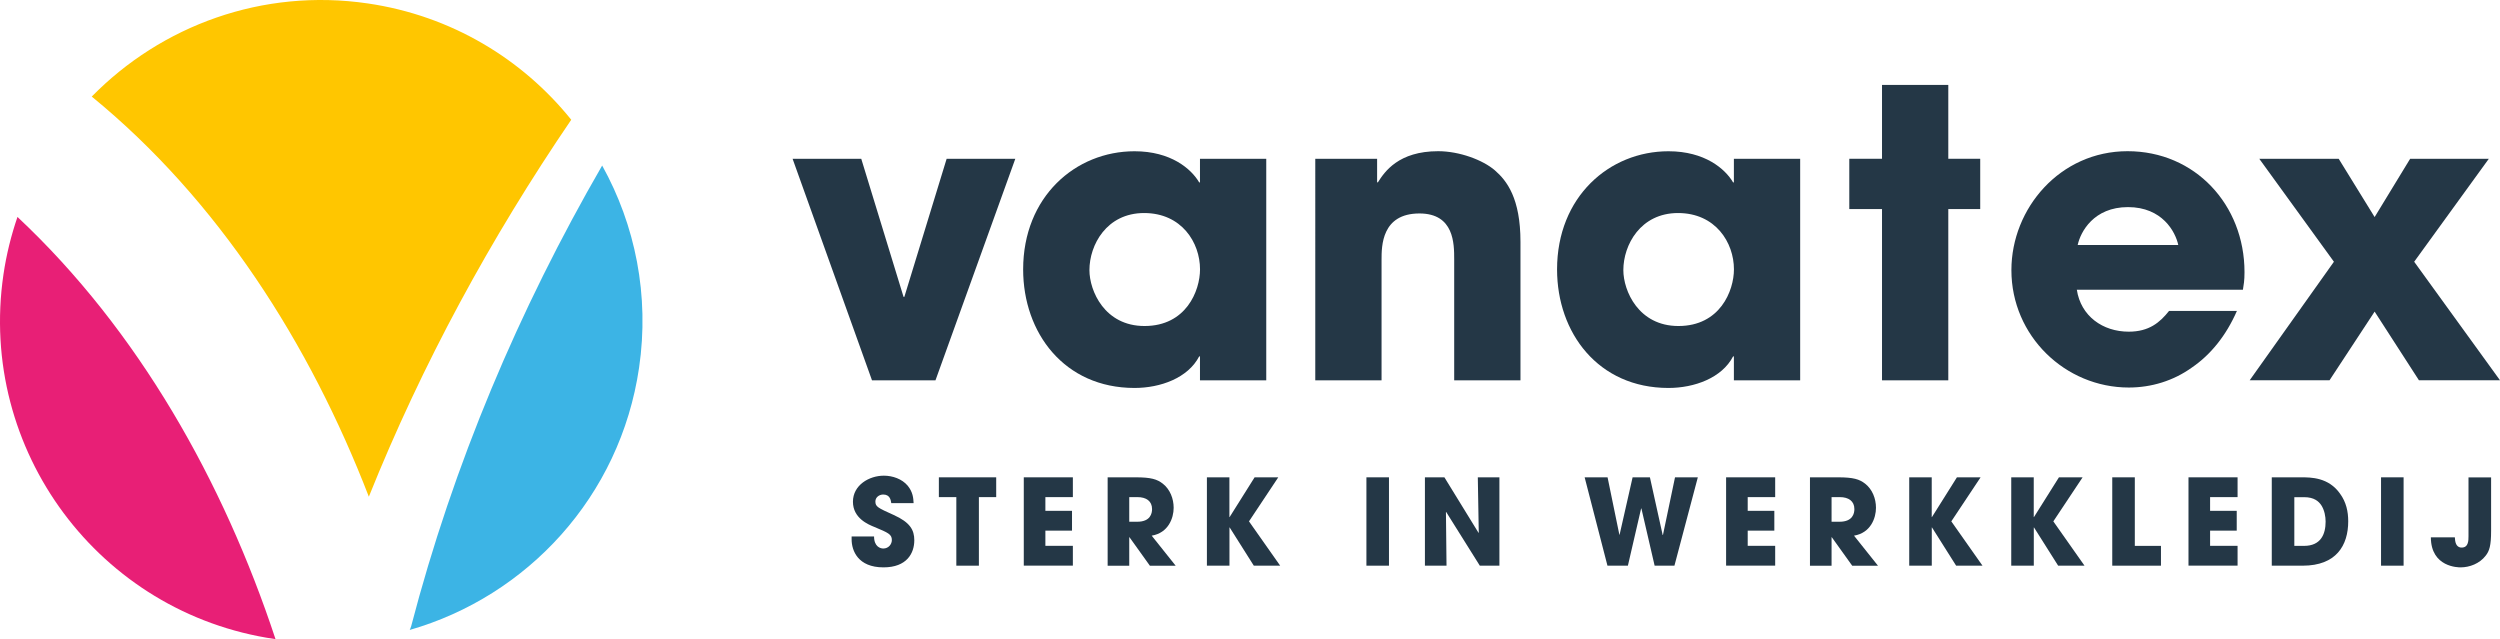
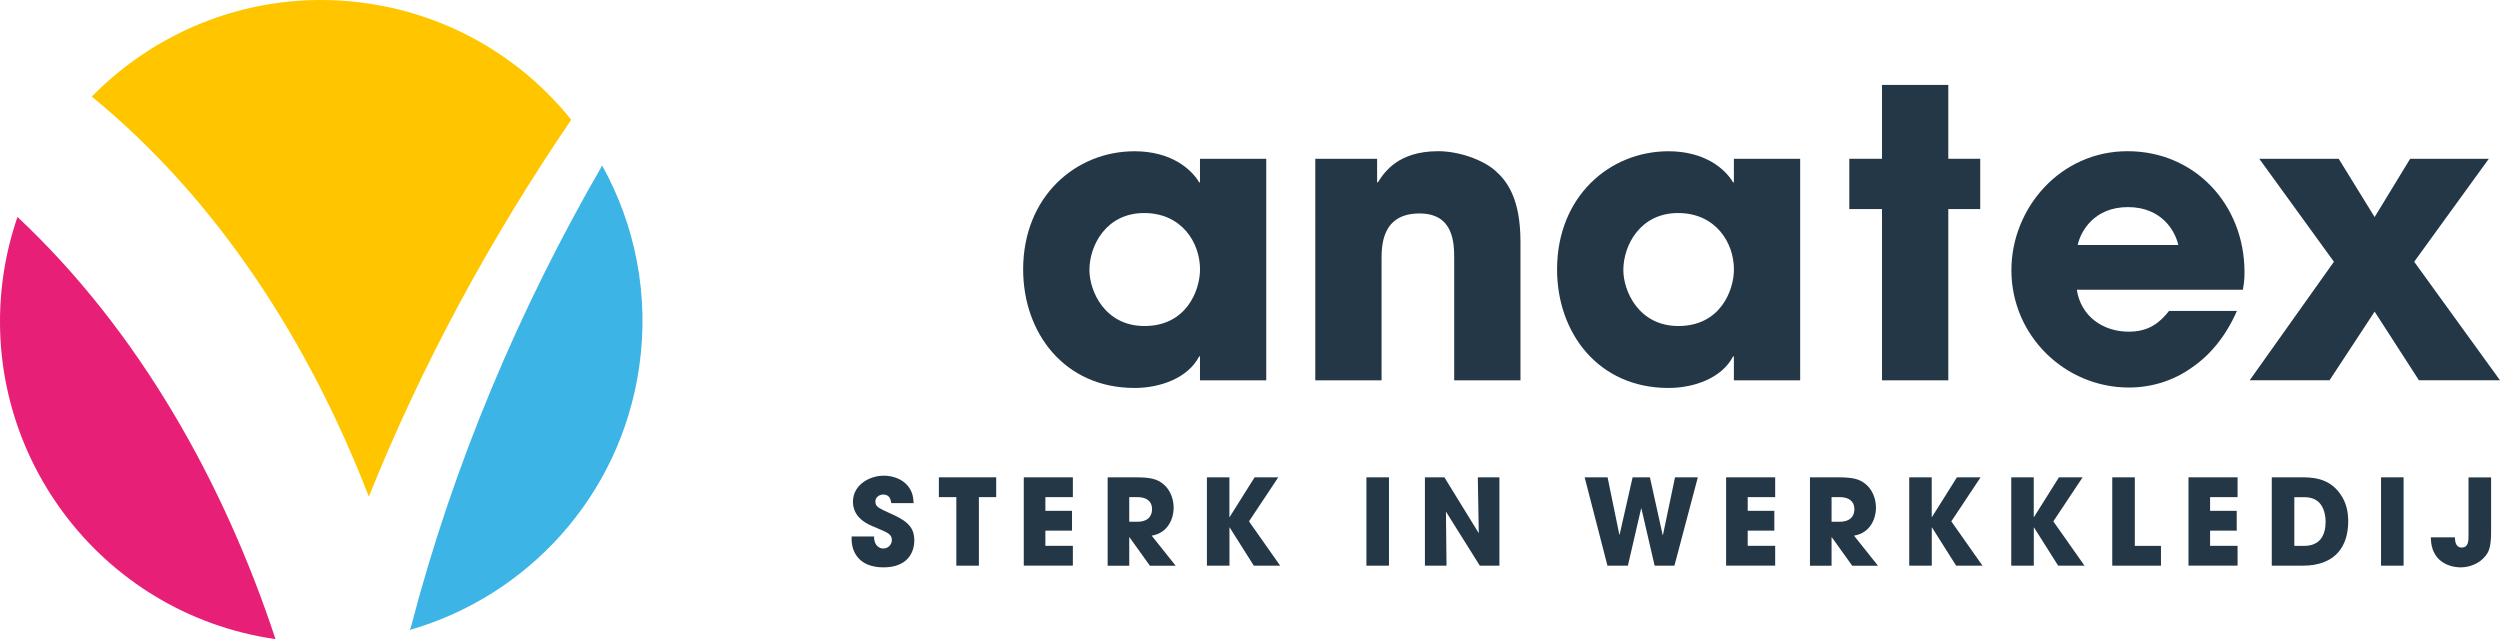
<svg xmlns="http://www.w3.org/2000/svg" id="Laag_2" viewBox="0 0 472.22 120.72">
  <defs>
    <style>.cls-1{fill:#ffc600;}.cls-1,.cls-2,.cls-3,.cls-4{stroke-width:0px;}.cls-2{fill:#3cb4e5;}.cls-3{fill:#e81f76;}.cls-4{fill:#243746;}</style>
  </defs>
  <g id="Laag_1-2">
    <path class="cls-4" d="M168.35,95.03c-.09-.56-.23-1.62-1.53-1.62-.74,0-1.47.52-1.47,1.31,0,.99.45,1.2,3.45,2.55,3.11,1.4,3.9,2.84,3.9,4.78,0,2.44-1.4,5.12-5.82,5.12-4.83,0-6.02-3.16-6.02-5.3v-.54h4.24c0,1.94,1.2,2.28,1.74,2.28,1.02,0,1.62-.84,1.62-1.6,0-1.1-.7-1.38-3.27-2.46-1.17-.47-4.08-1.65-4.08-4.78s3.05-4.92,5.84-4.92c1.65,0,3.43.61,4.51,1.9.99,1.22,1.06,2.35,1.11,3.29h-4.22Z" />
    <path class="cls-4" d="M180.63,93.9h-3.29v-3.74h10.83v3.74h-3.27v12.95h-4.26v-12.95Z" />
    <path class="cls-4" d="M193.38,90.16h9.27v3.74h-5.19v2.59h5.03v3.74h-5.03v2.87h5.19v3.74h-9.27v-16.69Z" />
    <path class="cls-4" d="M209.22,90.16h5.28c2.93,0,4.06.36,5.14,1.2,1.38,1.08,2.05,2.84,2.05,4.56,0,1.92-.99,4.74-4.15,5.26l4.53,5.68h-4.87l-3.86-5.39h-.04v5.39h-4.08v-16.69ZM213.3,98.55h1.51c2.5,0,2.8-1.58,2.8-2.39,0-1.51-1.1-2.26-2.75-2.26h-1.56v4.65Z" />
    <path class="cls-4" d="M227.96,90.16h4.26v7.51h.04l4.72-7.51h4.47l-5.53,8.32,5.89,8.37h-4.98l-4.56-7.22h-.04v7.22h-4.26v-16.69Z" />
    <path class="cls-4" d="M258.1,90.16h4.26v16.69h-4.26v-16.69Z" />
    <path class="cls-4" d="M269.15,90.16h3.68l6.45,10.49.04-.04-.18-10.45h4.08v16.69h-3.7l-6.36-10.15-.04.02.11,10.13h-4.08v-16.69Z" />
    <path class="cls-4" d="M303.65,90.16l2.23,10.85h.04l2.46-10.85h3.27l2.41,10.9h.05l2.28-10.9h4.31l-4.42,16.69h-3.74l-2.5-10.81h-.05l-2.5,10.81h-3.86l-4.31-16.69h4.33Z" />
    <path class="cls-4" d="M326.04,90.16h9.27v3.74h-5.19v2.59h5.03v3.74h-5.03v2.87h5.19v3.74h-9.27v-16.69Z" />
    <path class="cls-4" d="M341.88,90.16h5.28c2.93,0,4.06.36,5.14,1.2,1.38,1.08,2.05,2.84,2.05,4.56,0,1.92-.99,4.74-4.15,5.26l4.53,5.68h-4.87l-3.86-5.39h-.04v5.39h-4.08v-16.69ZM345.96,98.55h1.51c2.5,0,2.8-1.58,2.8-2.39,0-1.51-1.1-2.26-2.75-2.26h-1.56v4.65Z" />
    <path class="cls-4" d="M360.62,90.16h4.26v7.51h.04l4.72-7.51h4.47l-5.53,8.32,5.89,8.37h-4.98l-4.56-7.22h-.04v7.22h-4.26v-16.69Z" />
    <path class="cls-4" d="M379.89,90.16h4.26v7.51h.04l4.72-7.51h4.47l-5.53,8.32,5.89,8.37h-4.98l-4.56-7.22h-.04v7.22h-4.26v-16.69Z" />
    <path class="cls-4" d="M398.98,90.16h4.26v12.95h4.94v3.74h-9.2v-16.69Z" />
    <path class="cls-4" d="M413.38,90.16h9.27v3.74h-5.19v2.59h5.03v3.74h-5.03v2.87h5.19v3.74h-9.27v-16.69Z" />
    <path class="cls-4" d="M429.11,90.16h5.53c1.87,0,5.21,0,7.38,3.11,1.15,1.58,1.53,3.36,1.53,5.19,0,4.56-2.26,8.39-8.6,8.39h-5.84v-16.69ZM433.37,103.11h1.83c3.18,0,4.08-2.21,4.08-4.58,0-.95-.2-2.14-.81-3.09-.5-.74-1.35-1.53-3.25-1.53h-1.85v9.21Z" />
    <path class="cls-4" d="M449.75,90.16h4.26v16.69h-4.26v-16.69Z" />
    <path class="cls-4" d="M470.54,90.16v10.08c0,2.84-.32,3.84-1.04,4.74-1.13,1.47-3.02,2.19-4.72,2.19-.41,0-5.6,0-5.62-5.68h4.53c.04.77.16,1.94,1.29,1.94,1.29,0,1.29-1.35,1.29-2.12v-11.14h4.26Z" />
-     <path class="cls-4" d="M176.7,71.84h-11.99l-15-41.85h12.97l7.99,26.09h.15l7.99-26.09h12.97l-15.08,41.85Z" />
    <path class="cls-4" d="M239.18,71.84h-12.52v-4.52h-.15c-2.11,4.07-7.31,5.96-12.21,5.96-13.27,0-21.04-10.41-21.04-22.39,0-13.72,9.88-22.32,21.04-22.32,6.86,0,10.71,3.32,12.21,5.88h.15v-4.45h12.52v41.85ZM216.19,61.58c7.84,0,10.48-6.63,10.48-10.71,0-5.05-3.47-10.63-10.56-10.63s-10.33,6.03-10.33,10.78c0,3.92,2.87,10.56,10.4,10.56Z" />
    <path class="cls-4" d="M248.43,29.99h11.69v4.45h.15c1.28-2.03,3.92-5.88,11.39-5.88,4,0,8.45,1.66,10.71,3.62,2.26,1.96,4.83,5.28,4.83,13.5v26.16h-12.52v-22.85c0-2.94,0-8.67-6.56-8.67-7.16,0-7.16,6.18-7.16,8.75v22.77h-12.52V29.99Z" />
    <path class="cls-4" d="M340.03,71.84h-12.52v-4.52h-.15c-2.11,4.07-7.31,5.96-12.21,5.96-13.27,0-21.04-10.41-21.04-22.39,0-13.72,9.88-22.32,21.04-22.32,6.86,0,10.71,3.32,12.21,5.88h.15v-4.45h12.52v41.85ZM317.04,61.58c7.84,0,10.48-6.63,10.48-10.71,0-5.05-3.47-10.63-10.56-10.63s-10.33,6.03-10.33,10.78c0,3.92,2.87,10.56,10.4,10.56Z" />
    <path class="cls-4" d="M368.01,29.99h6.03v9.5h-6.03v32.35h-12.52v-32.35h-6.18v-9.5h6.18v-13.95h12.52v13.95Z" />
    <path class="cls-4" d="M422.53,58.72c-2.04,4.68-4.98,8.3-8.52,10.71-3.47,2.49-7.62,3.77-11.91,3.77-11.99,0-22.17-9.73-22.17-22.17,0-11.69,9.2-22.47,21.94-22.47s22.09,10.1,22.09,22.85c0,1.66-.15,2.34-.3,3.32h-31.37c.75,4.98,4.9,7.92,9.8,7.92,3.84,0,5.88-1.73,7.62-3.92h12.82ZM411.45,46.28c-.53-2.49-3.02-7.16-9.5-7.16s-8.97,4.68-9.5,7.16h19Z" />
    <path class="cls-4" d="M470.11,29.99l-14.1,19.45,16.21,22.39h-15.31l-8.37-12.97-8.52,12.97h-15.08l15.91-22.39-14.1-19.45h15l6.79,11.01,6.71-11.01h14.85Z" />
    <path class="cls-3" d="M3.3,40.98c-1.19,3.48-2.1,7.12-2.65,10.89-4.86,33.15,18.07,63.97,51.22,68.83.06,0,.11.01.17.02C42.23,91.01,26.14,62.38,3.3,40.98Z" />
    <path class="cls-1" d="M69.67,93.82c10.07-25.08,23.01-48.86,38.23-71.2C98.66,11.13,85.23,2.96,69.48.65,49.54-2.28,30.45,4.87,17.33,18.24c23.88,19.52,41.18,46.66,52.34,75.58Z" />
    <path class="cls-2" d="M77.63,118.37c-.05.21-.14.41-.24.62,22.19-6.37,39.75-25.18,43.32-49.51,2.01-13.69-.73-26.98-6.97-38.21-15.73,27.22-28.07,56.33-36.1,87.1Z" />
  </g>
</svg>